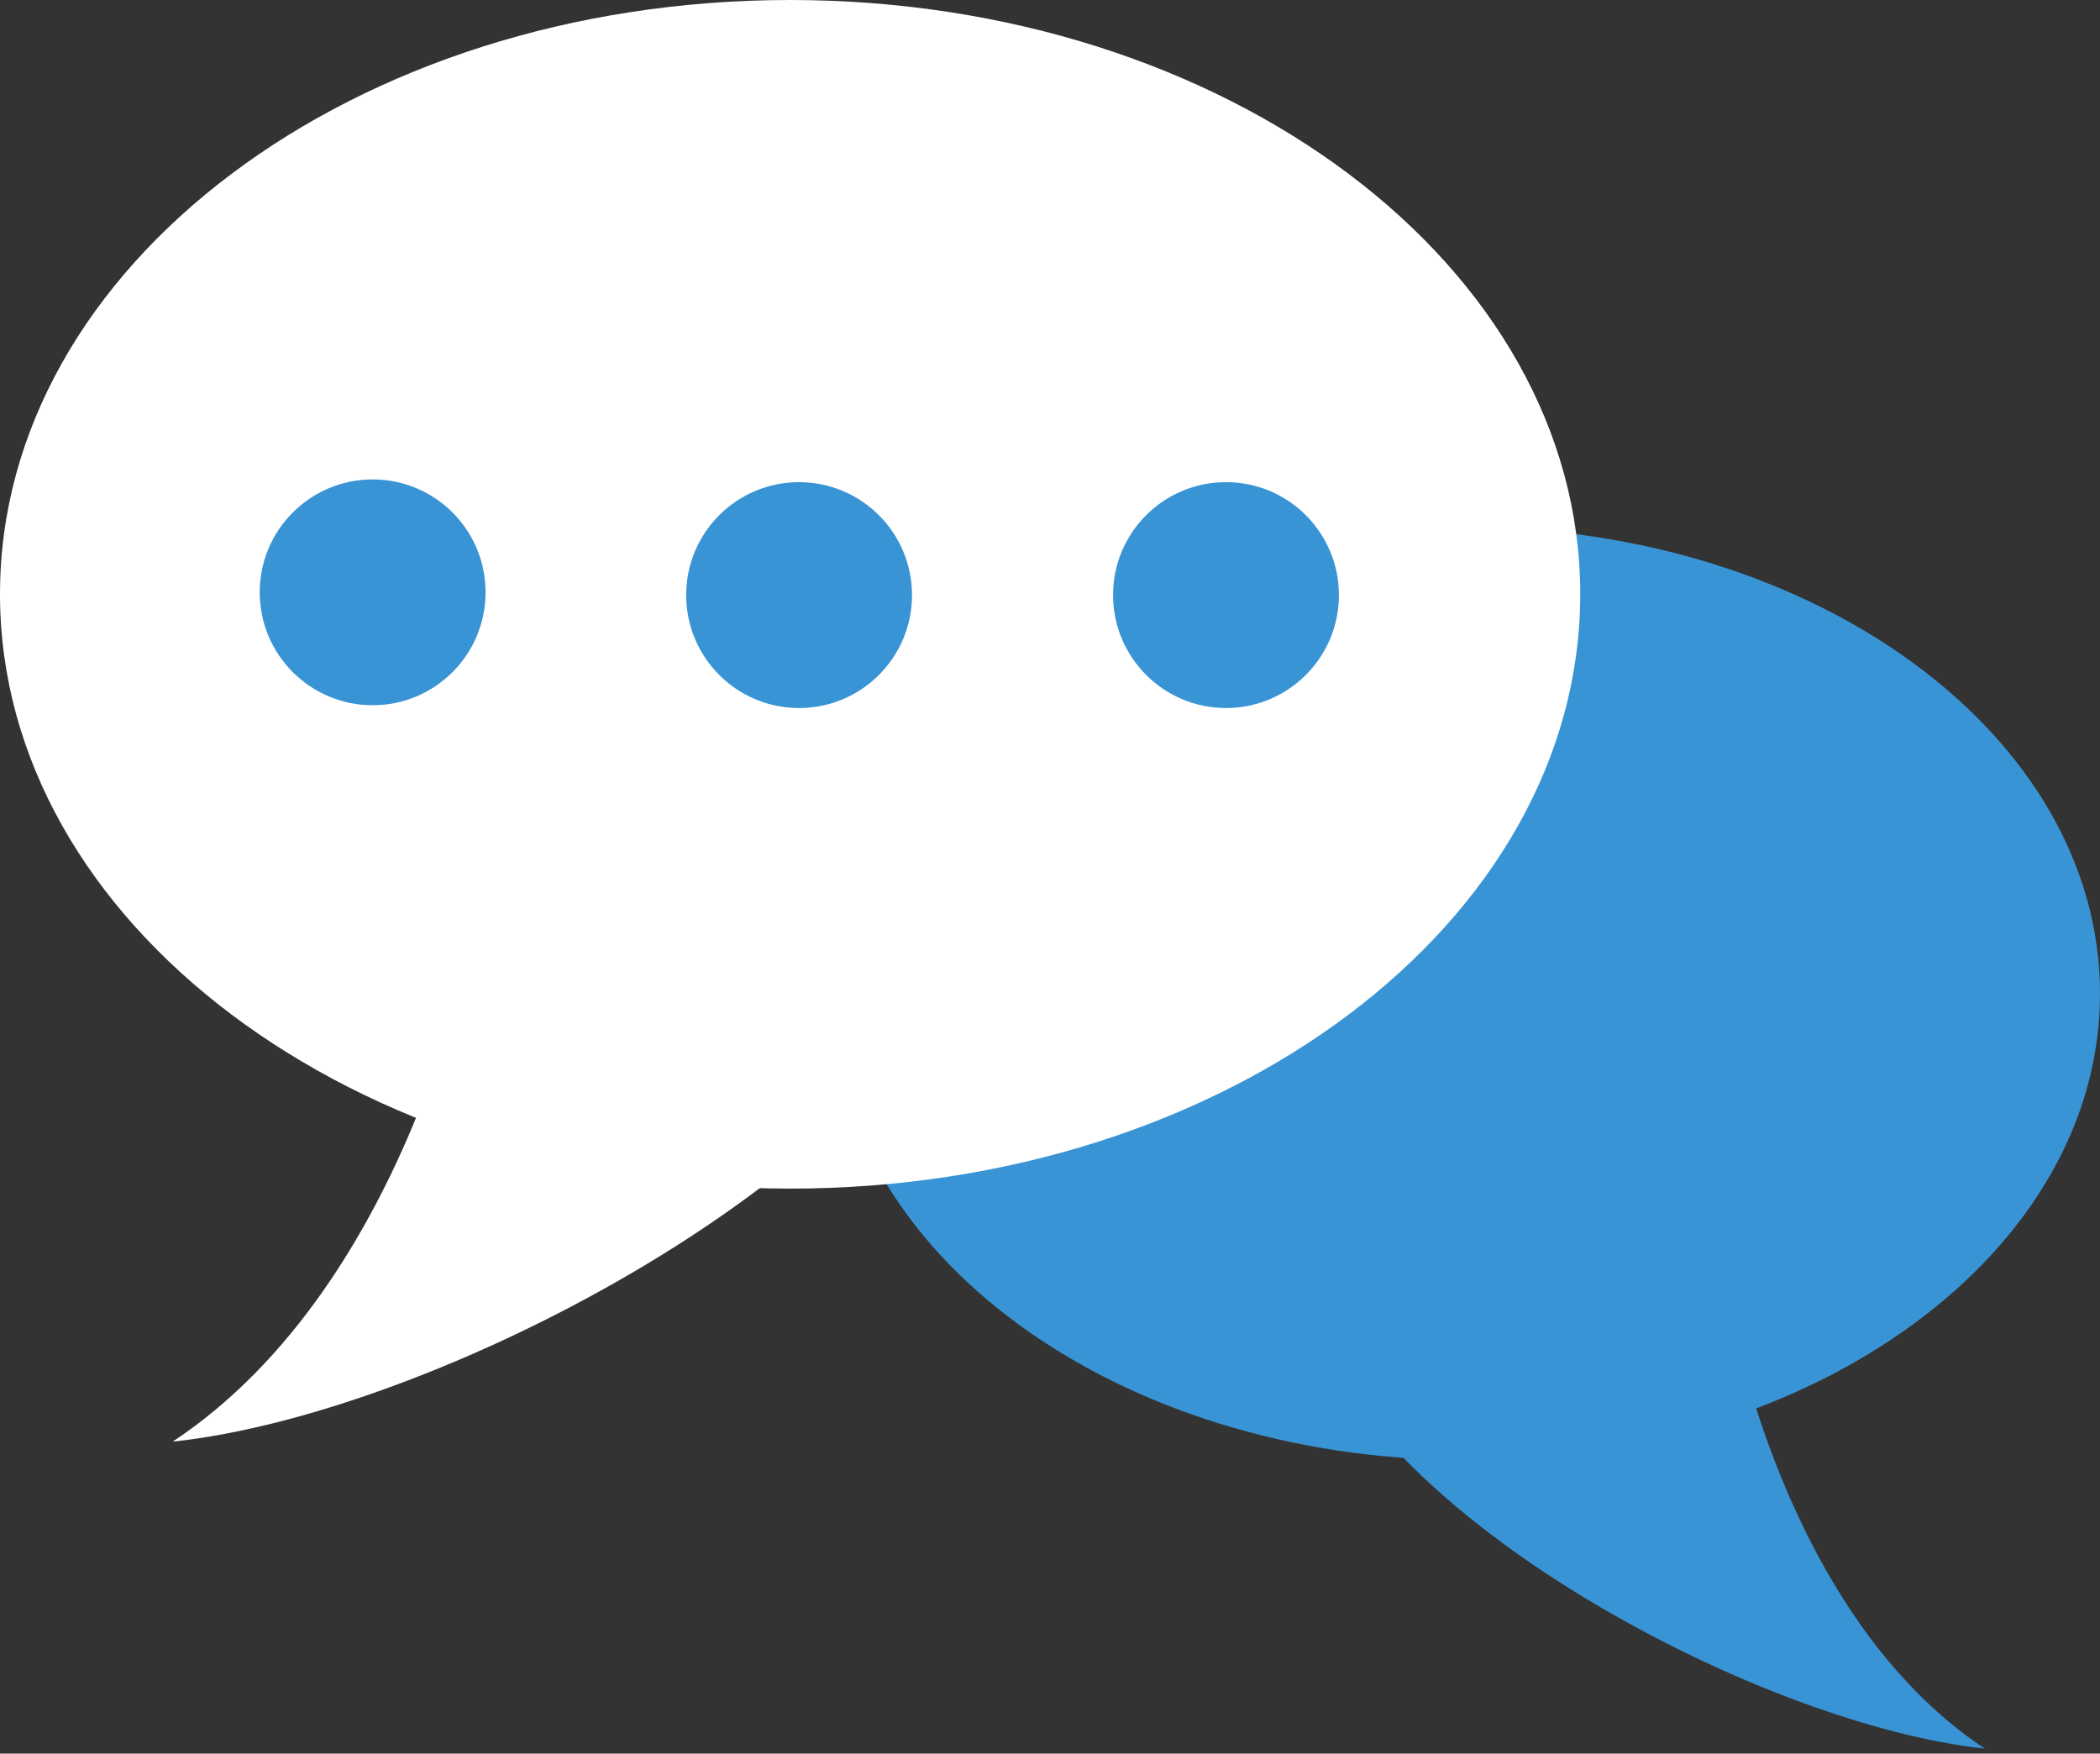
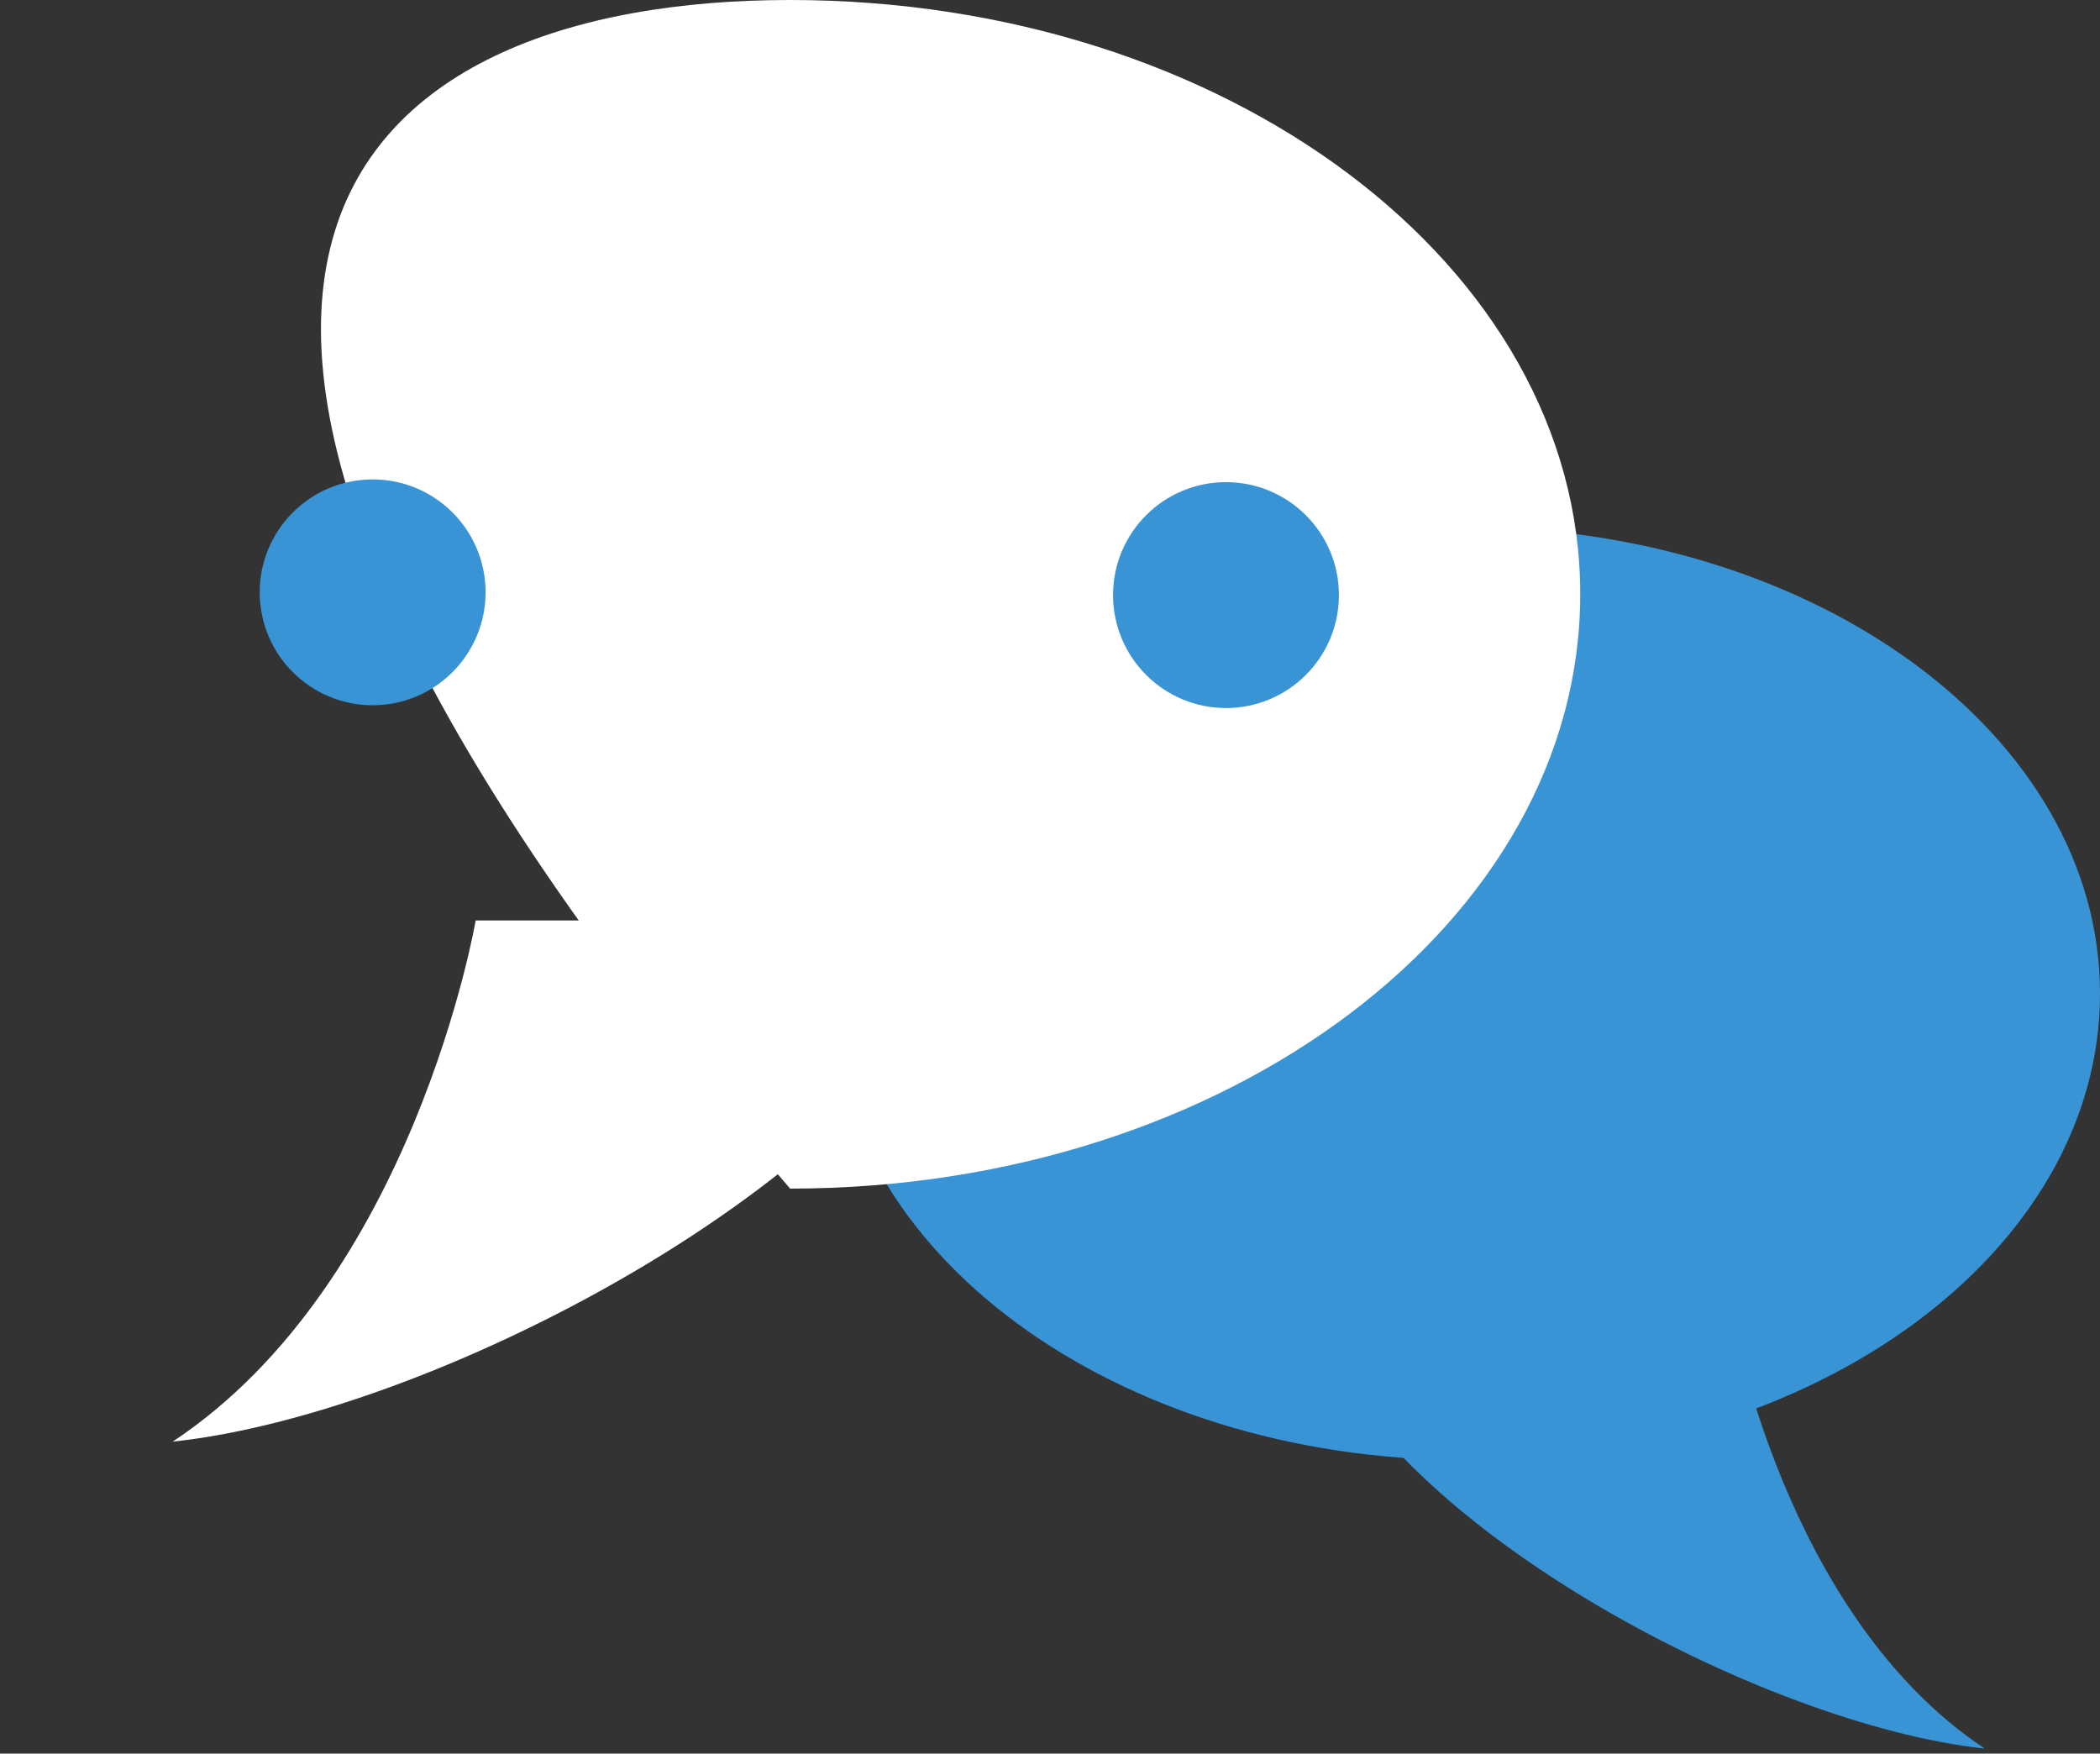
<svg xmlns="http://www.w3.org/2000/svg" width="200px" height="167px" viewBox="0 0 200 167" version="1.1">
  <rect x="0" y="0" width="200" height="167" fill="#333333" stroke="none" />
  <title>header_support</title>
  <g id="Page-1" stroke="none" stroke-width="1" fill="none" fill-rule="evenodd">
    <g id="header_support" fill-rule="nonzero">
      <path d="M79.185,94.624 C79.185,119.163 106.233,139.049 139.597,139.049 C172.962,139.049 200,119.163 200,94.624 C200,70.085 172.956,50.199 139.597,50.199 C106.239,50.199 79.185,70.099 79.185,94.624 Z" id="Path" fill="#3994D5" />
-       <path d="M150.499,56.581 C150.499,87.843 116.804,113.195 75.247,113.195 C33.691,113.195 0,87.843 0,56.581 C0,25.319 33.687,0 75.247,0 C116.808,0 150.499,25.334 150.499,56.581 Z" id="Path" fill="#FFFFFF" />
+       <path d="M150.499,56.581 C150.499,87.843 116.804,113.195 75.247,113.195 C0,25.319 33.687,0 75.247,0 C116.808,0 150.499,25.334 150.499,56.581 Z" id="Path" fill="#FFFFFF" />
      <path d="M46.245,56.408 C46.245,62.346 41.429,67.163 35.49,67.163 C29.551,67.163 24.735,62.346 24.735,56.408 C24.735,50.469 29.553,45.657 35.49,45.657 C41.427,45.657 46.245,50.463 46.245,56.408 Z" id="Path" fill="#3994D5" />
-       <path d="M86.859,56.668 C86.859,62.613 82.045,67.429 76.102,67.429 C70.159,67.429 65.349,62.613 65.349,56.668 C65.349,50.723 70.163,45.917 76.102,45.917 C82.04,45.917 86.859,50.739 86.859,56.668 Z" id="Path" fill="#3994D5" />
      <path d="M127.516,56.668 C127.516,62.613 122.702,67.429 116.763,67.429 C110.824,67.429 106.006,62.613 106.006,56.668 C106.006,50.723 110.82,45.917 116.763,45.917 C122.706,45.917 127.516,50.739 127.516,56.668 Z" id="Path" fill="#3994D5" />
      <path d="M45.302,87.659 C45.302,87.659 39.429,122.068 16.45,137.29 C41.817,134.616 85.978,111.332 93.416,87.659 L45.302,87.659 L45.302,87.659 Z" id="Path" fill="#FFFFFF" />
      <path d="M164.892,124.975 C164.892,124.975 169.807,153.786 189.024,166.524 C167.809,164.273 130.856,144.802 124.629,124.975 L164.892,124.975 L164.892,124.975 Z" id="Path" fill="#3994D5" />
    </g>
  </g>
</svg>